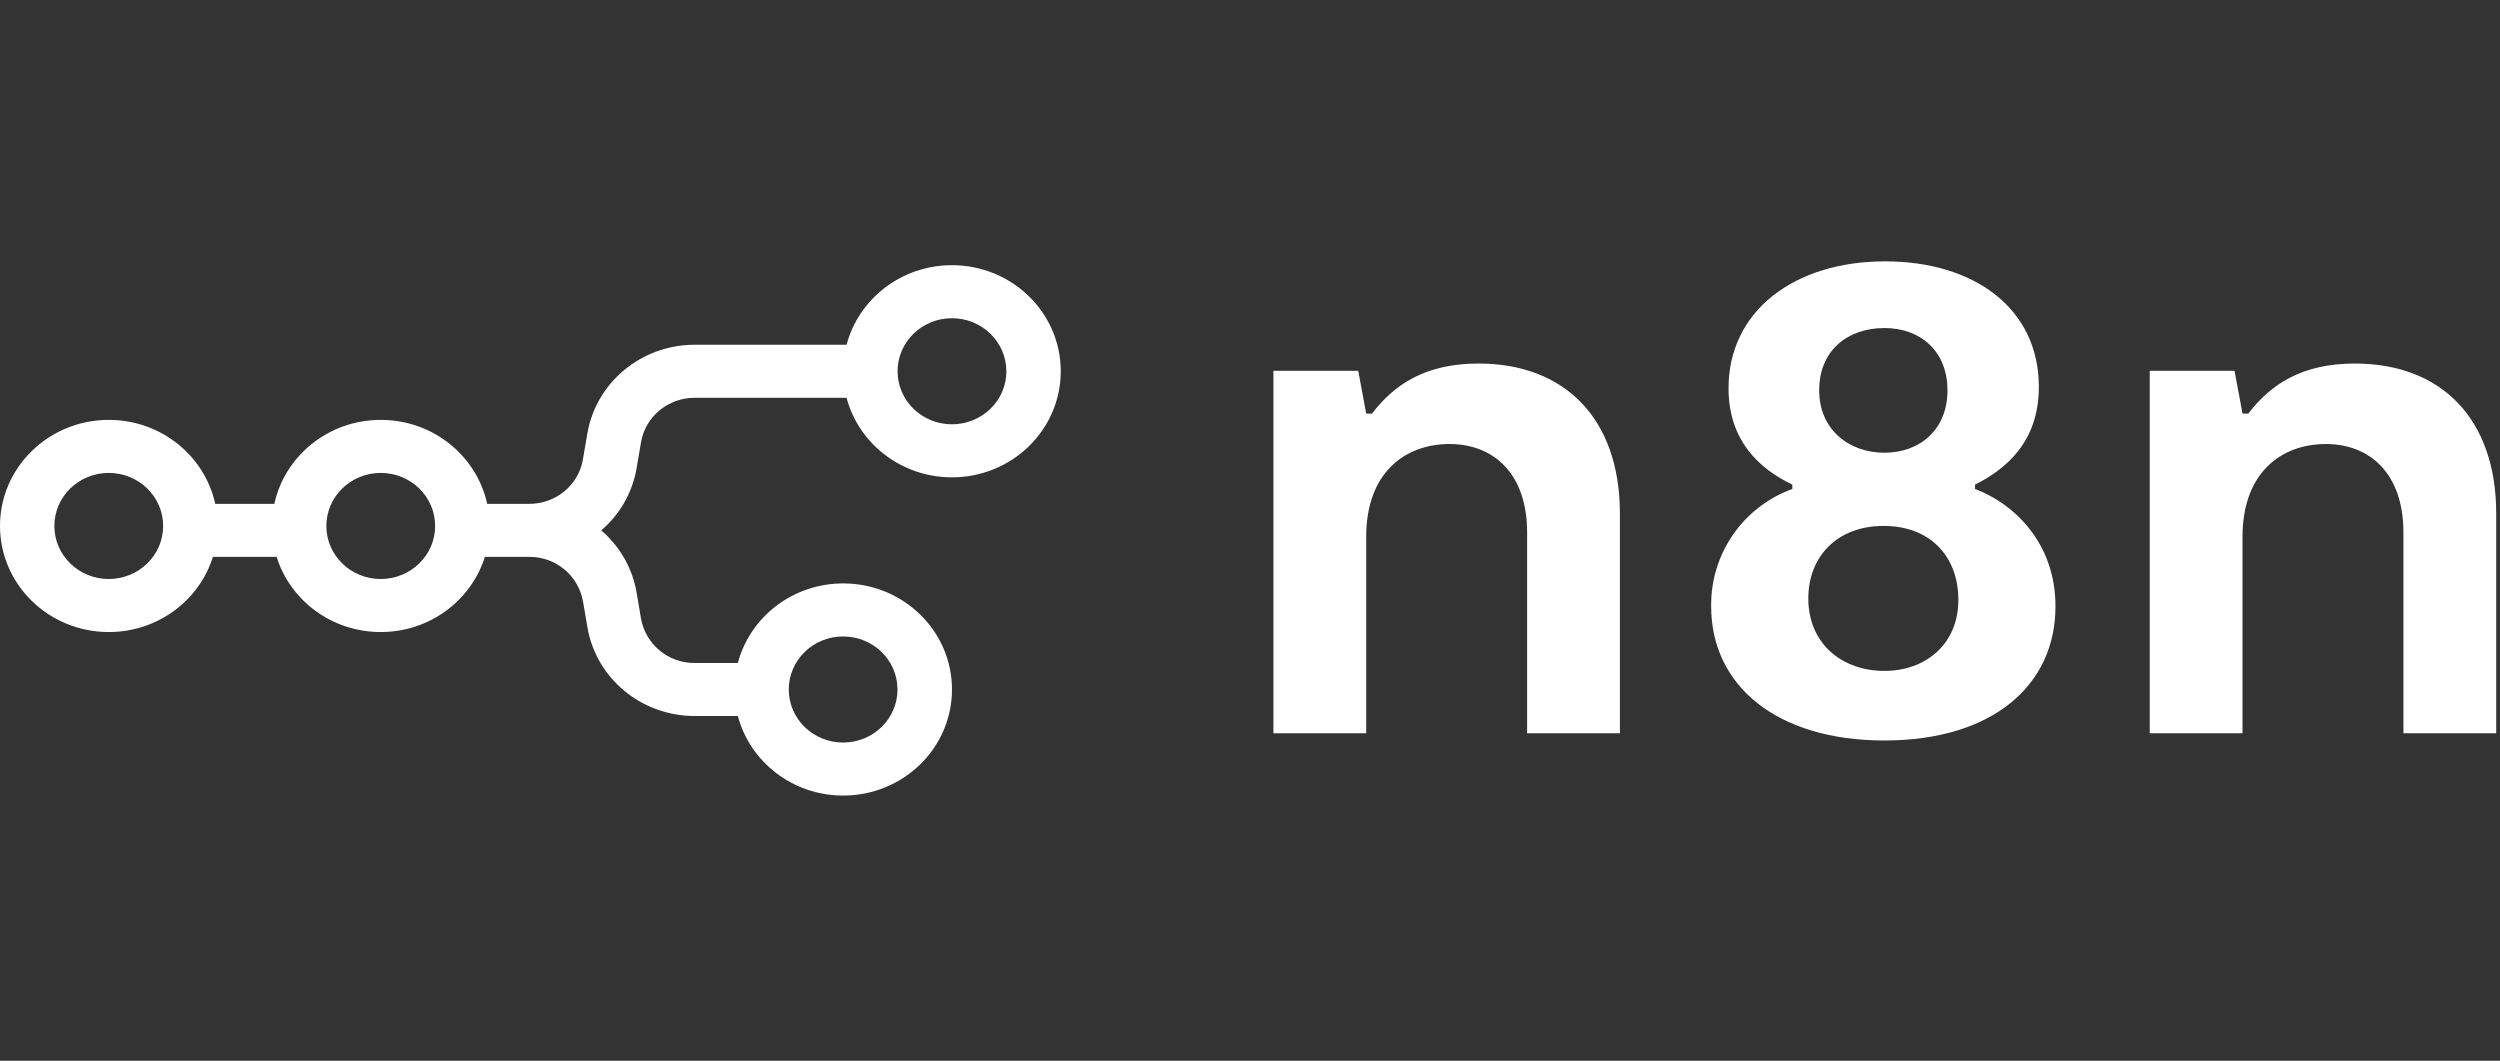
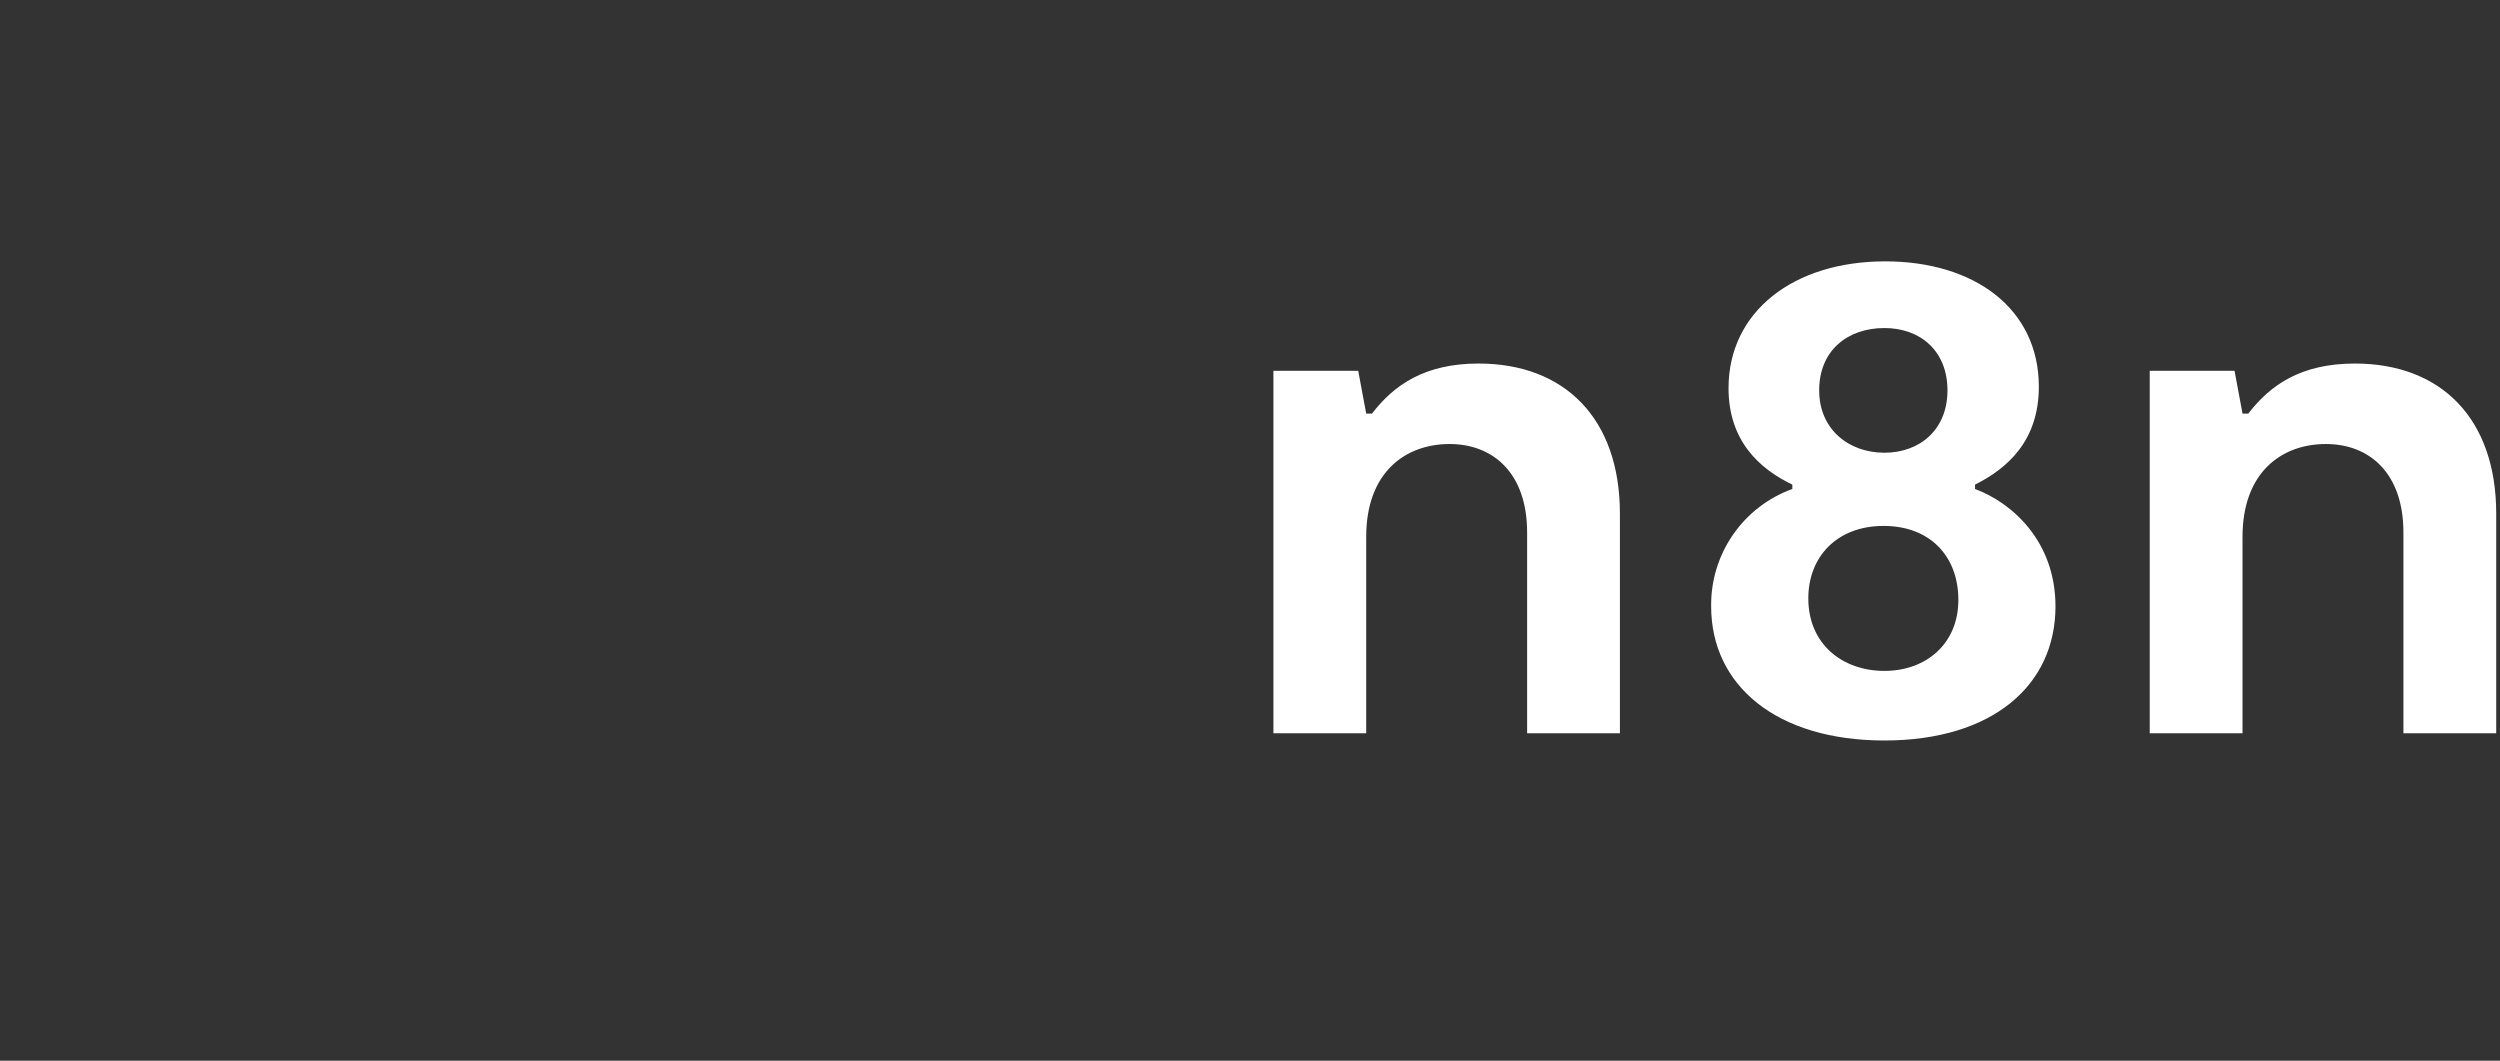
<svg xmlns="http://www.w3.org/2000/svg" width="502" height="213" viewBox="0 0 502 213" fill="none">
  <rect x="0" y="0" width="502" height="213" fill="#333333" stroke="none" />
  <path fill-rule="evenodd" clip-rule="evenodd" d="M255.703 147.234H274.333V107.788C274.333 94.835 282.196 89.158 291.073 89.158C299.806 89.158 306.646 94.984 306.646 106.914V147.234H325.276V103.131C325.276 84.064 314.212 72.999 296.894 72.999C285.978 72.999 279.865 77.373 275.496 83.045H274.333L272.732 74.46H255.703V147.234ZM396.585 98.18V97.31C402.992 94.109 409.399 88.577 409.399 77.661C409.394 61.94 396.432 52.48 378.533 52.48C360.191 52.48 347.089 62.526 347.089 77.95C347.089 88.433 353.207 94.109 359.903 97.31V98.185C355.072 99.934 350.906 103.144 347.984 107.37C345.063 111.596 343.53 116.628 343.6 121.765C343.604 137.626 356.702 148.691 378.388 148.691C400.079 148.691 412.74 137.626 412.74 121.765C412.74 108.663 404.006 100.949 396.585 98.185V98.18ZM378.393 65.871C385.67 65.871 391.053 70.529 391.053 78.387C391.053 86.25 385.521 90.908 378.388 90.908C371.26 90.908 365.291 86.25 365.291 78.387C365.291 70.384 370.971 65.871 378.393 65.871ZM378.393 134.718C369.948 134.718 363.108 129.331 363.108 120.16C363.108 111.864 368.785 105.606 378.24 105.606C387.563 105.606 393.24 111.72 393.24 120.453C393.24 129.331 386.693 134.718 378.393 134.718ZM431.667 147.234H450.297V107.788C450.297 94.835 458.155 89.158 467.037 89.158C475.77 89.158 482.606 94.984 482.606 106.914V147.234H501.24V103.131C501.24 84.064 490.176 72.999 472.858 72.999C461.942 72.999 455.829 77.373 451.46 83.045H450.297L448.696 74.46H431.667V147.234Z" fill="white" />
-   <path fill-rule="evenodd" clip-rule="evenodd" d="M213 74.55C213 86.309 203.22 95.85 191.15 95.85C180.979 95.85 172.423 89.061 169.992 79.875H139.497C134.155 79.875 129.602 83.638 128.723 88.777L127.827 94.031C126.988 98.888 124.476 103.299 120.727 106.5C124.383 109.642 126.975 113.99 127.827 118.969L128.714 124.223C129.173 126.742 130.508 129.018 132.483 130.647C134.458 132.276 136.946 133.154 139.506 133.125H148.159C150.582 123.939 159.138 117.15 169.317 117.15C181.387 117.15 191.159 126.691 191.159 138.45C191.159 150.209 181.369 159.75 169.317 159.75C159.138 159.75 150.591 152.961 148.159 143.775H139.506C128.821 143.775 119.715 136.249 117.958 125.981L117.061 120.727C116.603 118.211 115.271 115.938 113.299 114.309C111.328 112.68 108.844 111.8 106.287 111.825H97.359C94.625 120.558 86.3 126.913 76.449 126.913C66.598 126.913 58.273 120.558 55.549 111.825H42.751C40.017 120.558 31.693 126.913 21.85 126.913C9.78 126.913 0 117.372 0 105.612C0 93.853 9.78 84.312 21.85 84.312C32.349 84.312 41.127 91.546 43.221 101.175H55.087C57.182 91.546 65.959 84.312 76.458 84.312C86.966 84.312 95.735 91.546 97.829 101.175H106.278C111.612 101.175 116.174 97.412 117.043 92.273L117.949 87.019C119.706 76.751 128.821 69.225 139.497 69.225H169.992C172.423 60.039 180.979 53.25 191.15 53.25C203.22 53.25 213 62.791 213 74.55ZM202.084 74.55C202.084 80.434 197.185 85.2 191.15 85.2C185.115 85.2 180.234 80.434 180.234 74.55C180.234 68.666 185.115 63.9 191.15 63.9C197.185 63.9 202.075 68.666 202.075 74.55H202.084ZM21.841 116.263C27.876 116.263 32.758 111.497 32.758 105.612C32.758 99.728 27.876 94.963 21.841 94.963C15.806 94.963 10.916 99.728 10.916 105.612C10.916 111.497 15.806 116.263 21.841 116.263ZM76.449 116.263C82.484 116.263 87.374 111.497 87.374 105.612C87.374 99.728 82.493 94.963 76.458 94.963C70.423 94.963 65.533 99.728 65.533 105.612C65.533 111.497 70.414 116.263 76.449 116.263ZM169.3 149.1C175.335 149.1 180.216 144.334 180.216 138.45C180.216 132.566 175.335 127.8 169.3 127.8C163.265 127.8 158.383 132.566 158.383 138.45C158.383 144.334 163.265 149.1 169.3 149.1Z" fill="white" />
</svg>